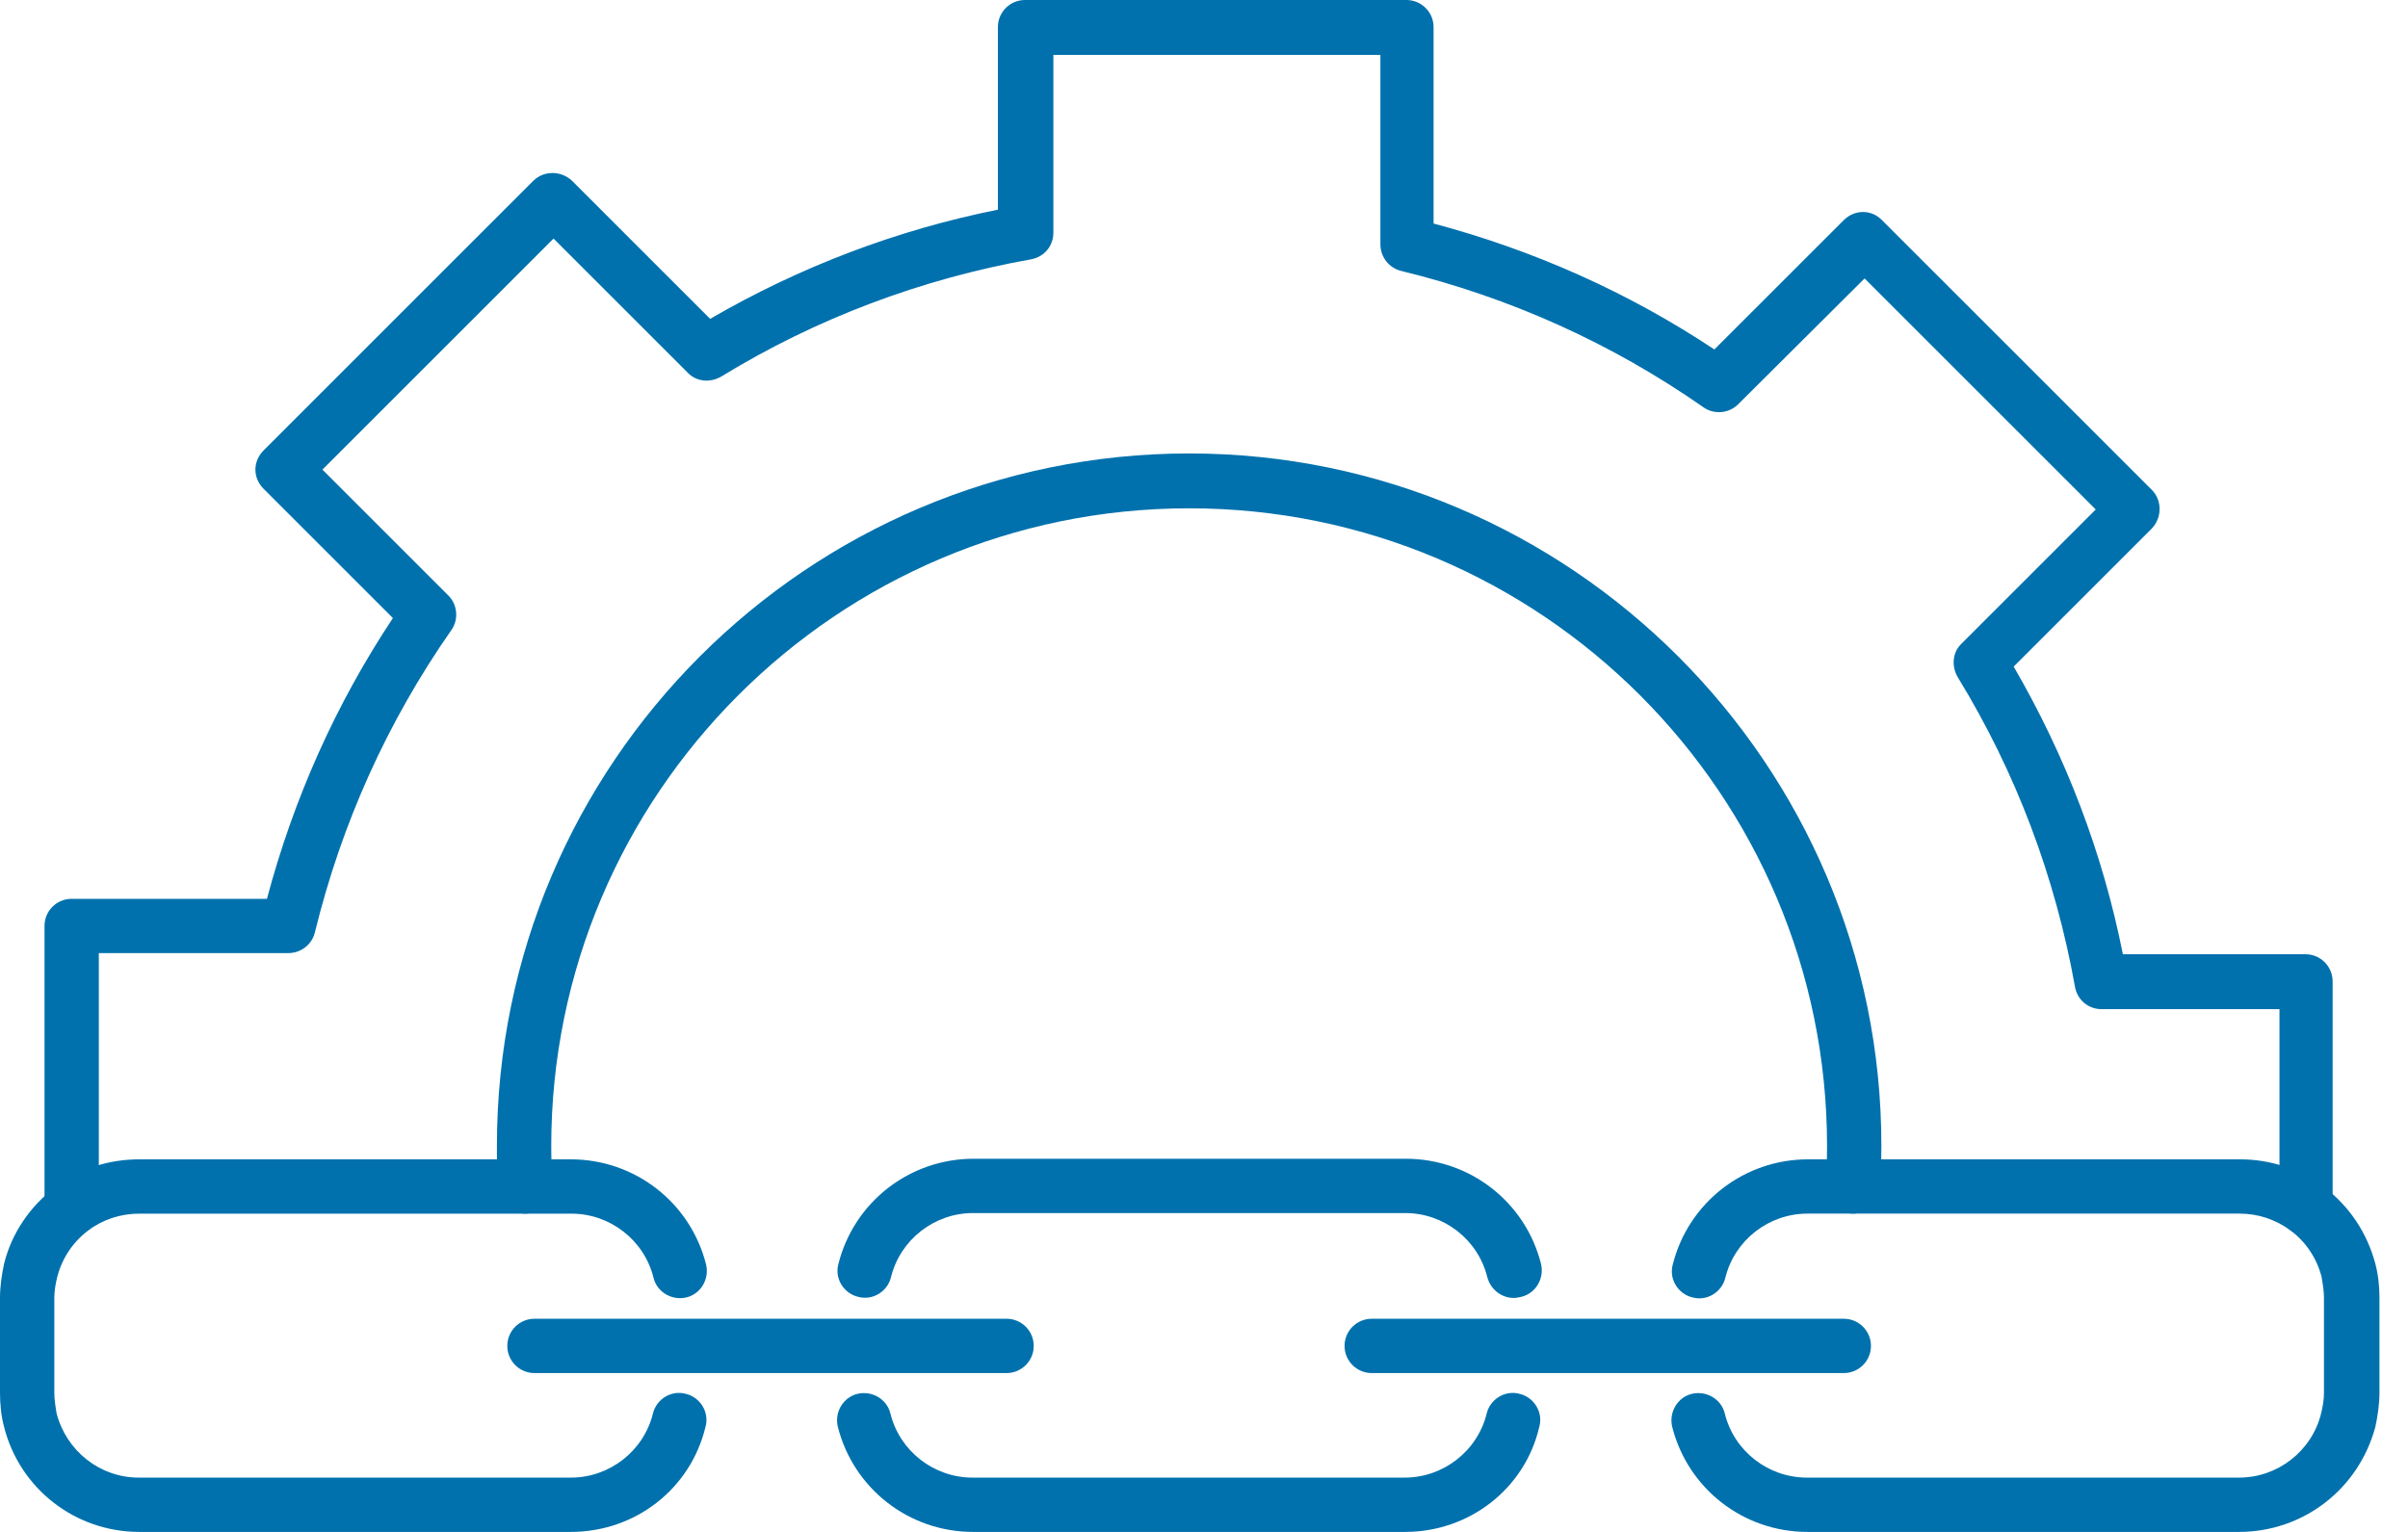
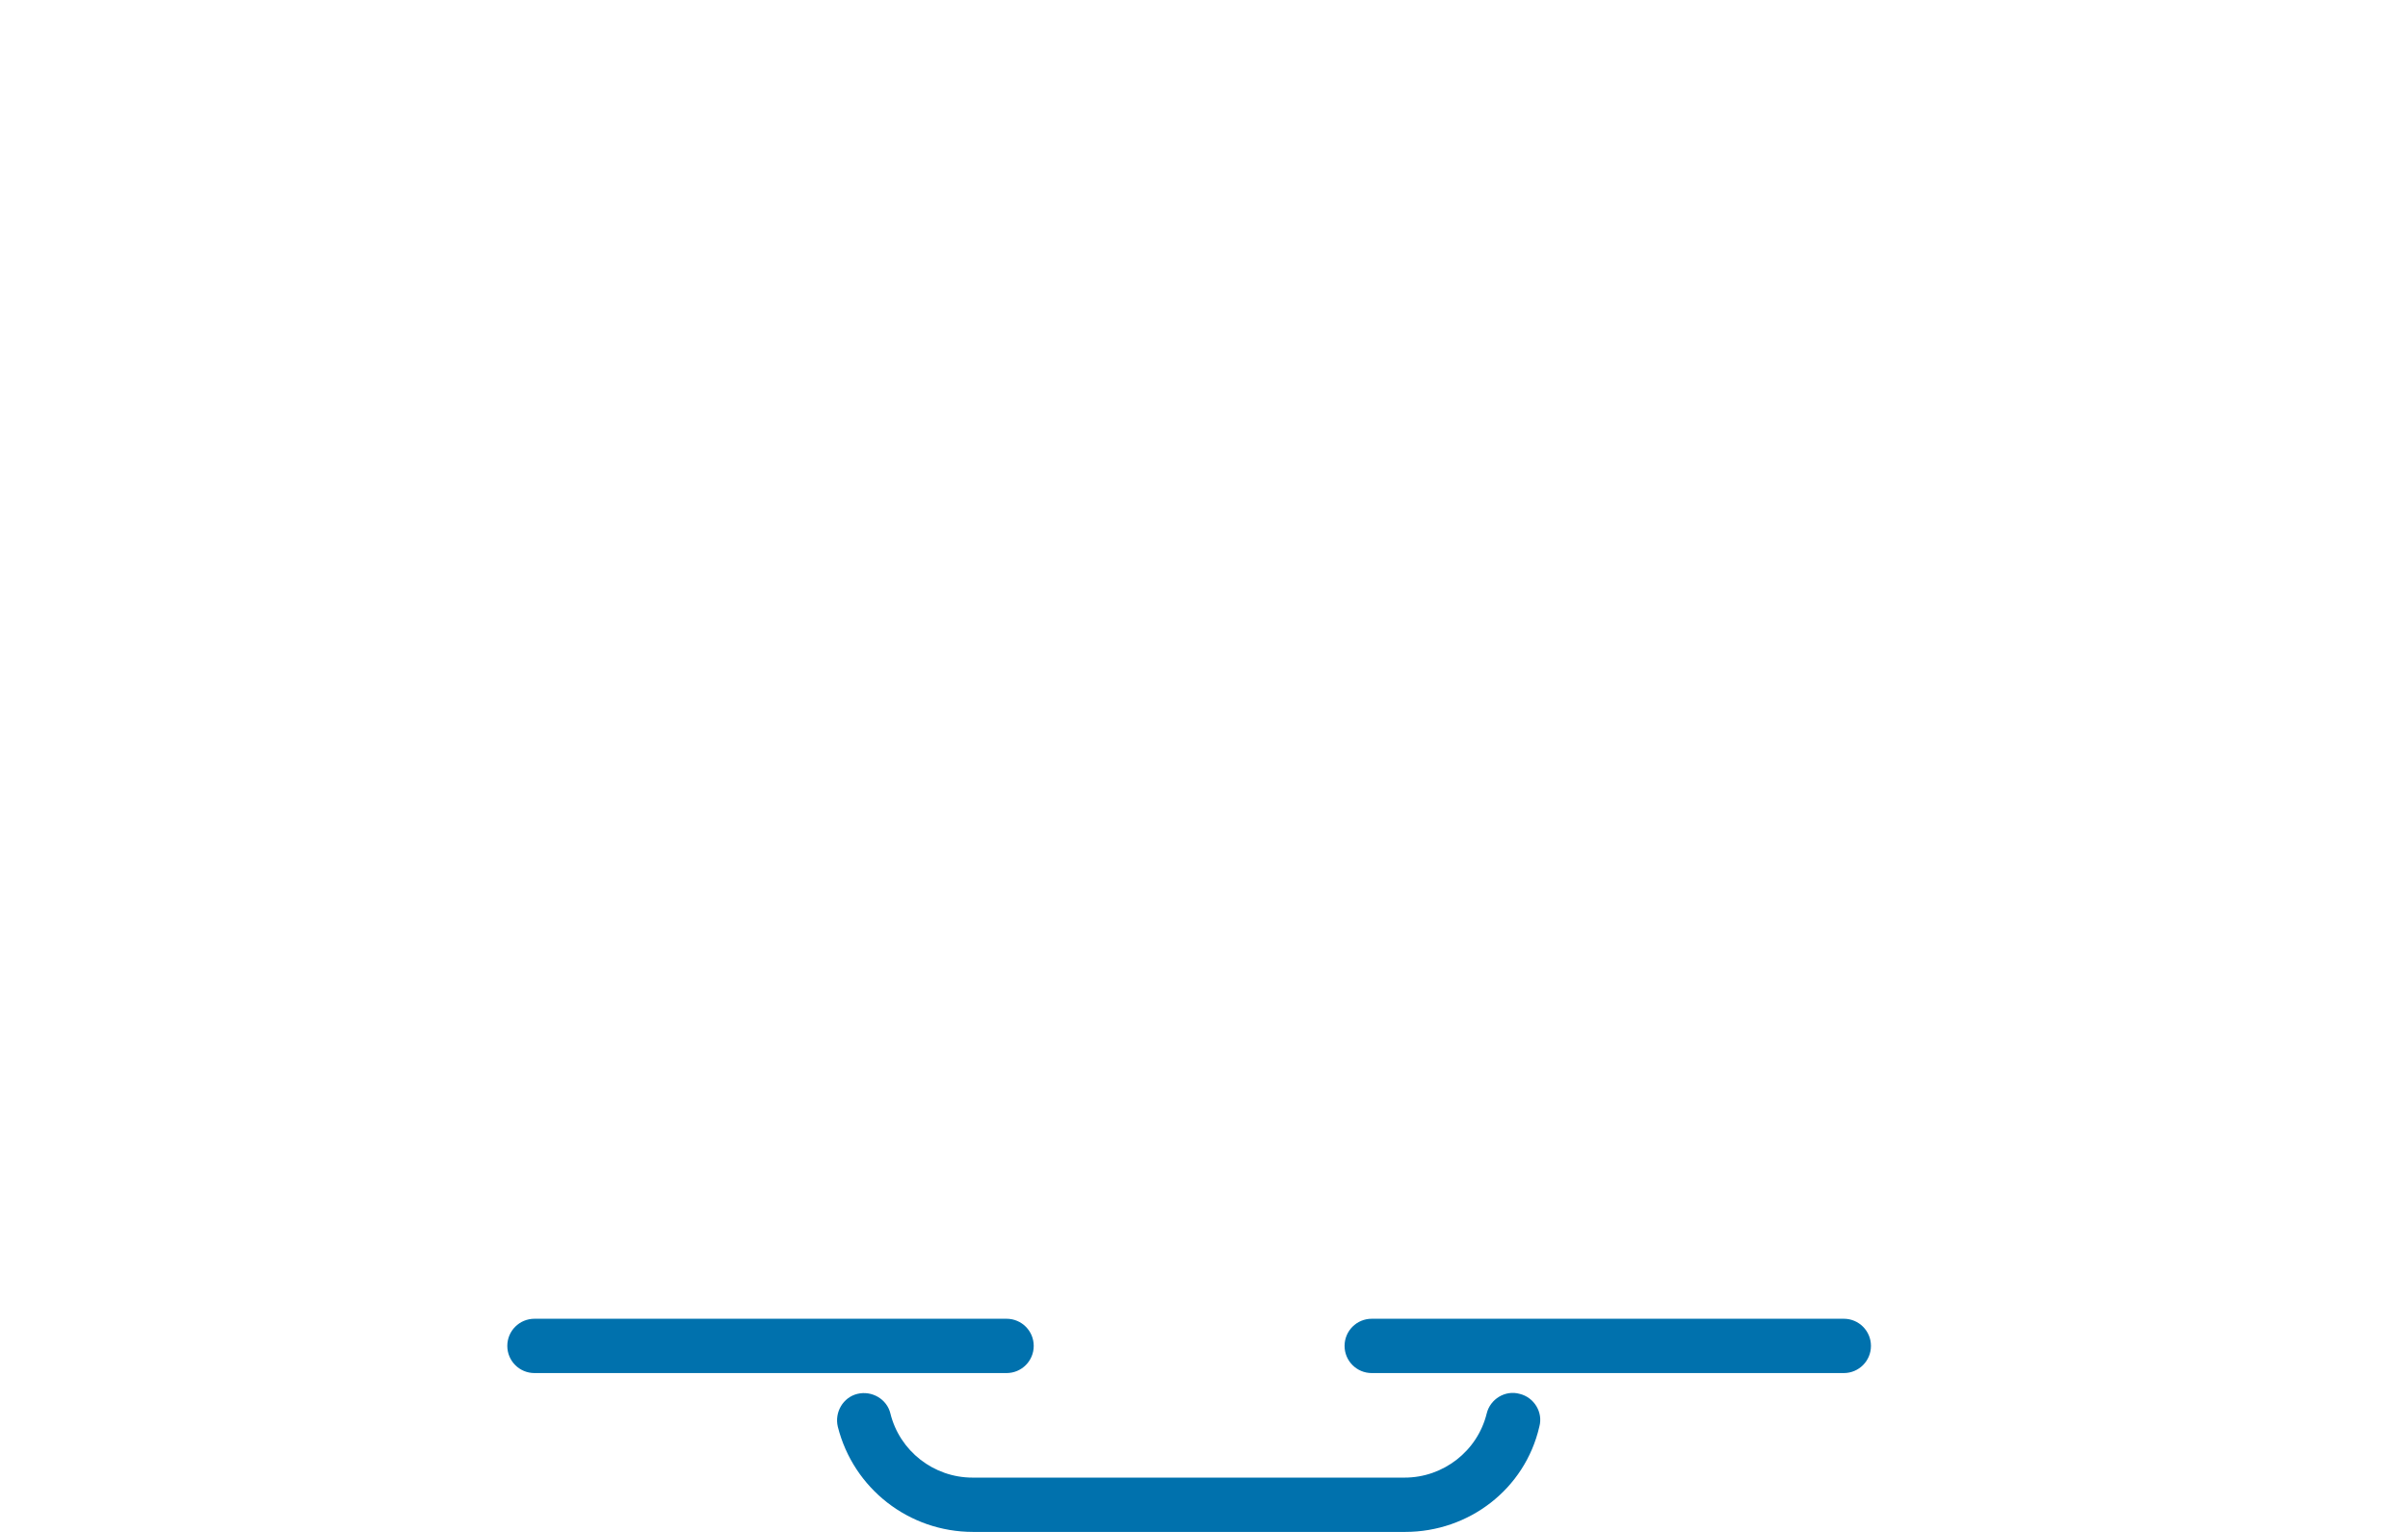
<svg xmlns="http://www.w3.org/2000/svg" width="77" height="49" viewBox="0 0 77 49" fill="none">
-   <path d="M73.759 39.522C73.278 39.522 72.89 39.133 72.89 38.653V32.279H67.2C66.775 32.279 66.424 31.983 66.35 31.558C65.722 28.047 64.465 24.703 62.599 21.655C62.396 21.303 62.433 20.86 62.728 20.583L67.015 16.296L59.624 8.906L55.578 12.934C55.282 13.229 54.802 13.266 54.469 13.026C51.531 10.975 48.28 9.515 44.806 8.666C44.418 8.573 44.141 8.222 44.141 7.816V1.755H33.683V7.446C33.683 7.871 33.387 8.222 32.962 8.296C29.452 8.924 26.108 10.181 23.059 12.047C22.708 12.25 22.265 12.213 21.987 11.917L17.701 7.631L10.31 15.021L14.338 19.049C14.634 19.345 14.671 19.825 14.43 20.158C12.38 23.096 10.92 26.348 10.07 29.821C9.978 30.209 9.626 30.486 9.22 30.486H3.16V38.616C3.16 39.096 2.772 39.484 2.291 39.484C1.811 39.484 1.423 39.096 1.423 38.616V29.618C1.423 29.138 1.811 28.75 2.291 28.75H8.536C9.386 25.553 10.735 22.523 12.564 19.77L8.425 15.631C8.259 15.465 8.167 15.243 8.167 15.021C8.167 14.8 8.259 14.578 8.425 14.412L17.054 5.783C17.387 5.451 17.941 5.451 18.292 5.783L22.708 10.199C25.572 8.536 28.676 7.354 31.909 6.707V0.868C31.909 0.388 32.297 0 32.778 0H44.972C45.453 0 45.841 0.388 45.841 0.868V7.15C49.037 8 52.067 9.349 54.82 11.178L58.959 7.04C59.125 6.873 59.347 6.781 59.569 6.781C59.809 6.781 60.012 6.873 60.178 7.04L68.807 15.668C69.14 16.001 69.14 16.555 68.807 16.906L64.391 21.322C66.054 24.186 67.237 27.271 67.883 30.523H73.722C74.202 30.523 74.59 30.911 74.59 31.392V38.635C74.627 39.133 74.239 39.522 73.759 39.522Z" fill="#0071AD" />
-   <path d="M59.255 38.819C58.774 38.819 58.386 38.431 58.386 37.951C58.386 37.932 58.386 37.914 58.386 37.896C58.405 37.508 58.423 37.101 58.423 36.658C58.423 25.405 49.277 16.259 38.025 16.259C26.773 16.259 17.627 25.405 17.627 36.658C17.627 37.101 17.645 37.508 17.664 37.896C17.664 37.914 17.664 37.932 17.664 37.951C17.664 38.431 17.276 38.819 16.795 38.819C16.333 38.819 15.945 38.45 15.927 37.988C15.89 37.563 15.89 37.12 15.89 36.639C15.89 24.426 25.83 14.504 38.025 14.504C50.219 14.504 60.16 24.445 60.16 36.639C60.16 37.12 60.141 37.563 60.123 37.988C60.086 38.45 59.716 38.819 59.255 38.819Z" fill="#0071AD" />
-   <path d="M18.255 49H4.453C2.402 49 0.628 47.614 0.129 45.637C0.037 45.286 0 44.917 0 44.547V41.517C0 41.148 0.055 40.778 0.129 40.427C0.37 39.448 0.961 38.579 1.774 37.97C2.55 37.378 3.474 37.083 4.453 37.083H18.255C20.306 37.083 22.08 38.468 22.578 40.446C22.689 40.907 22.412 41.388 21.95 41.499C21.488 41.609 21.008 41.332 20.897 40.87C20.601 39.669 19.511 38.82 18.273 38.82H4.453C3.862 38.82 3.289 39.004 2.827 39.355C2.328 39.725 1.977 40.261 1.829 40.852C1.774 41.074 1.737 41.295 1.737 41.517V44.547C1.737 44.769 1.774 44.991 1.811 45.212C2.125 46.413 3.196 47.263 4.434 47.263H18.255C19.493 47.263 20.583 46.413 20.879 45.212C20.989 44.751 21.47 44.455 21.932 44.584C22.394 44.695 22.689 45.175 22.56 45.637C22.08 47.633 20.306 49 18.255 49Z" fill="#0071AD" />
-   <path d="M48.409 41.517C48.021 41.517 47.67 41.258 47.559 40.852C47.263 39.651 46.173 38.801 44.935 38.801H31.115C29.877 38.801 28.787 39.651 28.491 40.852C28.38 41.314 27.9 41.609 27.438 41.48C26.976 41.369 26.68 40.889 26.81 40.427C27.309 38.45 29.082 37.064 31.133 37.064H44.954C47.005 37.064 48.779 38.45 49.277 40.427C49.388 40.889 49.111 41.369 48.649 41.48C48.557 41.498 48.483 41.517 48.409 41.517Z" fill="#0071AD" />
  <path d="M44.935 49H31.114C29.064 49 27.29 47.614 26.791 45.637C26.68 45.175 26.957 44.695 27.419 44.584C27.881 44.473 28.361 44.751 28.472 45.212C28.768 46.413 29.858 47.263 31.096 47.263H44.917C46.154 47.263 47.245 46.413 47.54 45.212C47.651 44.751 48.132 44.455 48.593 44.584C49.055 44.695 49.351 45.175 49.222 45.637C48.76 47.633 46.968 49 44.935 49Z" fill="#0071AD" />
-   <path d="M71.597 49H57.795C55.744 49 53.97 47.614 53.471 45.637C53.361 45.175 53.638 44.695 54.1 44.584C54.562 44.473 55.042 44.75 55.153 45.212C55.448 46.413 56.538 47.263 57.776 47.263H71.597C72.835 47.263 73.925 46.413 74.221 45.212C74.276 44.991 74.313 44.769 74.313 44.547V41.517C74.313 41.295 74.276 41.074 74.239 40.852C74.091 40.261 73.74 39.725 73.241 39.355C72.761 39.004 72.207 38.819 71.615 38.819H57.795C56.557 38.819 55.467 39.669 55.171 40.87C55.06 41.332 54.58 41.628 54.118 41.499C53.656 41.388 53.361 40.907 53.49 40.445C53.989 38.468 55.763 37.083 57.813 37.083H71.634C72.613 37.083 73.537 37.397 74.313 37.969C75.126 38.579 75.699 39.448 75.957 40.427C76.05 40.778 76.087 41.148 76.087 41.517V44.547C76.087 44.917 76.031 45.286 75.957 45.637C75.422 47.633 73.648 49 71.597 49Z" fill="#0071AD" />
  <path d="M32.186 43.919H17.091C16.61 43.919 16.222 43.531 16.222 43.05C16.222 42.57 16.61 42.182 17.091 42.182H32.186C32.667 42.182 33.055 42.57 33.055 43.05C33.055 43.531 32.667 43.919 32.186 43.919Z" fill="#0071AD" />
  <path d="M58.959 43.919H43.864C43.383 43.919 42.995 43.531 42.995 43.05C42.995 42.57 43.383 42.182 43.864 42.182H58.959C59.439 42.182 59.827 42.57 59.827 43.05C59.827 43.531 59.439 43.919 58.959 43.919Z" fill="#0071AD" />
</svg>